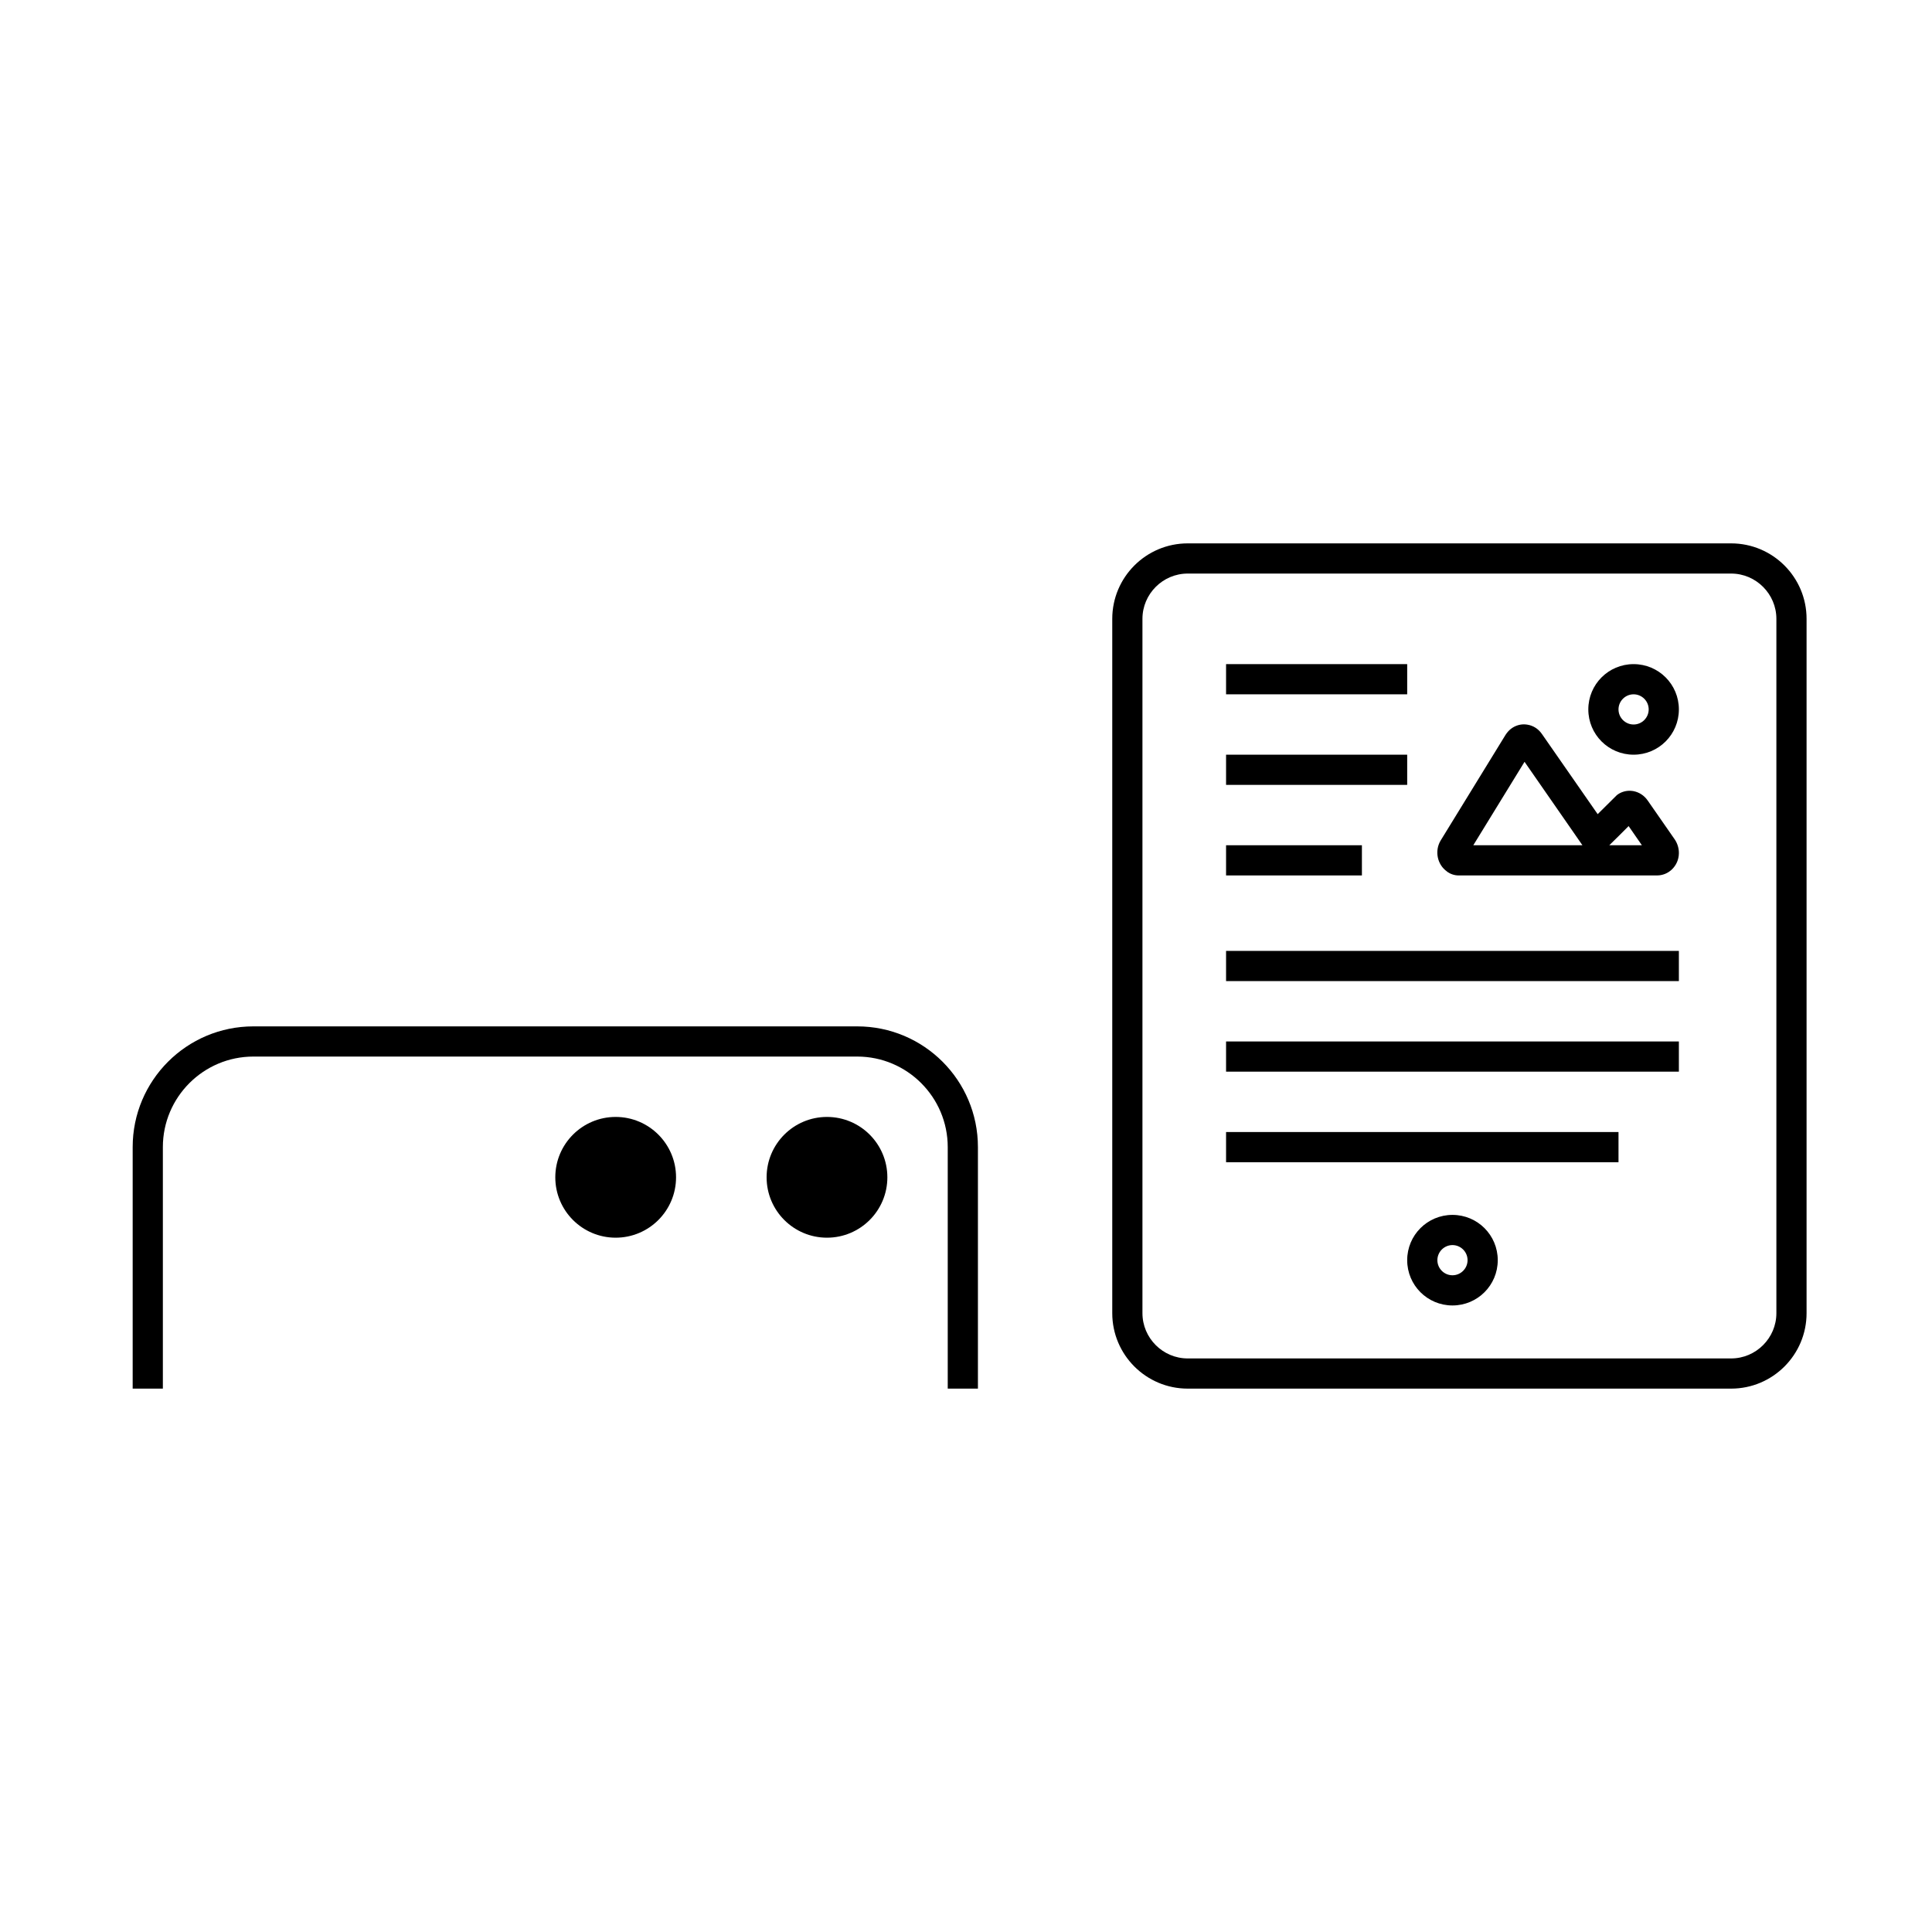
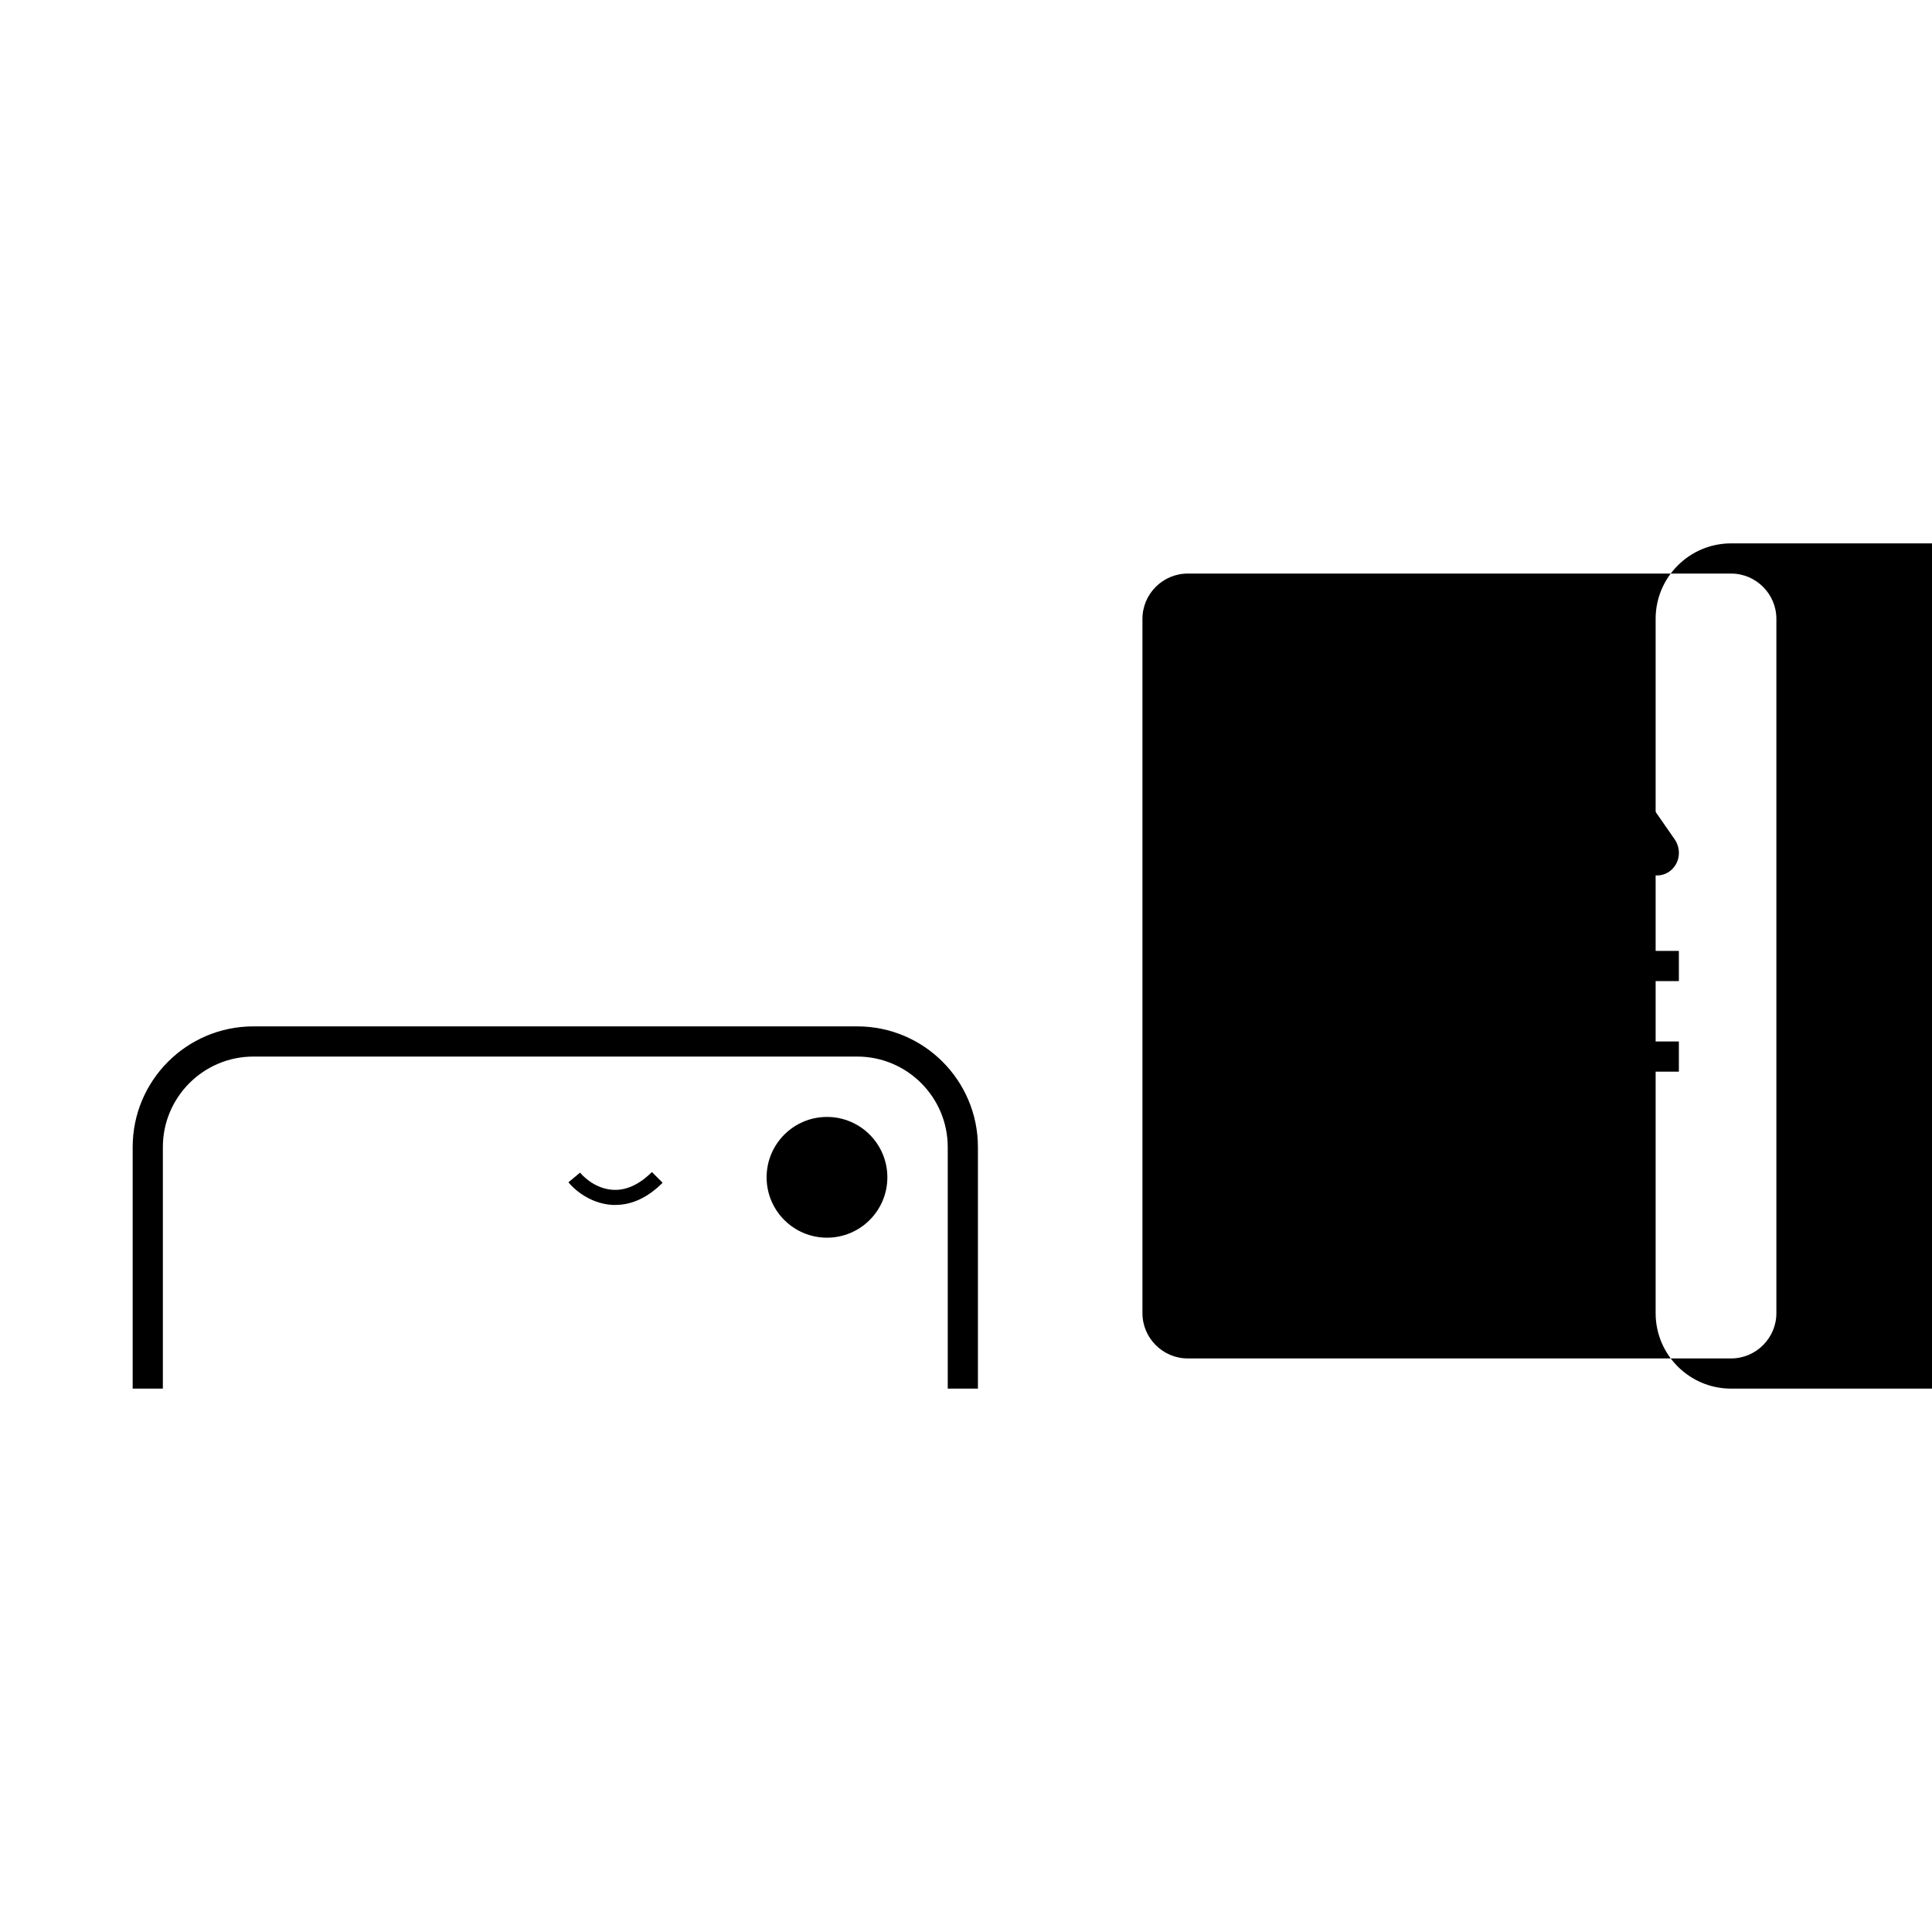
<svg xmlns="http://www.w3.org/2000/svg" class="blink-icon" data-iconname="EBOOK" width="128" height="128" viewBox="0 0 128 128">
  <defs>
    <style>.cls-1{stroke-width:0px;}</style>
  </defs>
  <g class="blink-shut">
    <path class="cls-1" d="m40.77,79.83c-.06,0-.11,0-.17,0-1.29-.06-2.37-.81-2.94-1.5l.77-.64c.44.52,1.25,1.1,2.22,1.14.85.04,1.72-.36,2.54-1.18l.71.71c-.98.98-2.03,1.47-3.13,1.47Z" />
-     <path class="cls-1" d="m54.77,79.83c-.06,0-.11,0-.17,0-1.29-.06-2.37-.81-2.94-1.5l.77-.64c.44.52,1.25,1.1,2.22,1.14.86.04,1.72-.36,2.54-1.18l.71.71c-.98.98-2.03,1.47-3.13,1.47Z" />
  </g>
  <g class="blink-open">
-     <circle class="cls-1" cx="40.79" cy="78" r="4" />
    <circle class="cls-1" cx="54.79" cy="78" r="4" />
  </g>
  <path class="cls-1" d="m56.79,68H16.79c-4.42,0-8,3.58-8,8v16h2v-16c0-3.31,2.69-6,6-6h40c3.31,0,6,2.69,6,6v16h2v-16c0-4.42-3.58-8-8-8Z" />
  <rect class="cls-1" x="81.23" y="44" width="12" height="2" />
-   <path class="cls-1" d="m114.69,36h-36c-2.76,0-5,2.24-5,5v46c0,2.76,2.24,5,5,5h36c2.76,0,5-2.24,5-5v-46c0-2.76-2.24-5-5-5Zm3,51c0,1.65-1.35,3-3,3h-36c-1.65,0-3-1.35-3-3v-46c0-1.65,1.35-3,3-3h36c1.65,0,3,1.35,3,3v46Z" />
+   <path class="cls-1" d="m114.69,36c-2.76,0-5,2.24-5,5v46c0,2.76,2.24,5,5,5h36c2.76,0,5-2.24,5-5v-46c0-2.76-2.24-5-5-5Zm3,51c0,1.65-1.35,3-3,3h-36c-1.65,0-3-1.35-3-3v-46c0-1.65,1.35-3,3-3h36c1.65,0,3,1.35,3,3v46Z" />
  <path class="cls-1" d="m96.23,80.49c-1.66,0-3,1.34-3,3s1.34,3,3,3,3-1.34,3-3-1.34-3-3-3Zm0,4c-.55,0-1-.45-1-1s.45-1,1-1,1,.45,1,1-.45,1-1,1Z" />
-   <rect class="cls-1" x="81.23" y="50" width="12" height="2" />
  <rect class="cls-1" x="81.23" y="56" width="9" height="2" />
  <rect class="cls-1" x="81.23" y="63" width="30" height="2" />
  <rect class="cls-1" x="81.23" y="69" width="30" height="2" />
  <rect class="cls-1" x="81.23" y="75" width="26" height="2" />
  <path class="cls-1" d="m95.87,57.75c.23.16.49.25.77.25.02,0,.04,0,.06,0h13.04s.03,0,.04,0c.37,0,.72-.14.99-.4.29-.28.45-.65.46-1.05.01-.33-.09-.66-.27-.93l-1.8-2.59c-.23-.33-.57-.55-.96-.62-.08-.01-.15-.02-.23-.02-.31,0-.61.1-.85.29l-1.27,1.26-3.7-5.32c-.23-.33-.57-.55-.96-.61-.07-.01-.15-.02-.22-.02-.31,0-.61.1-.87.3-.14.11-.25.24-.35.39l-4.3,7c-.42.69-.23,1.61.42,2.06Zm11.39-2.38l.64-.64.88,1.27h-2.16l.64-.63Zm-6.25-4.89l3.2,4.61.63.91h-7.23s3.39-5.52,3.39-5.52Z" />
-   <path class="cls-1" d="m108.23,50c1.66,0,3-1.34,3-3s-1.34-3-3-3-3,1.34-3,3,1.34,3,3,3Zm0-4c.55,0,1,.45,1,1s-.45,1-1,1-1-.45-1-1,.45-1,1-1Z" />
</svg>